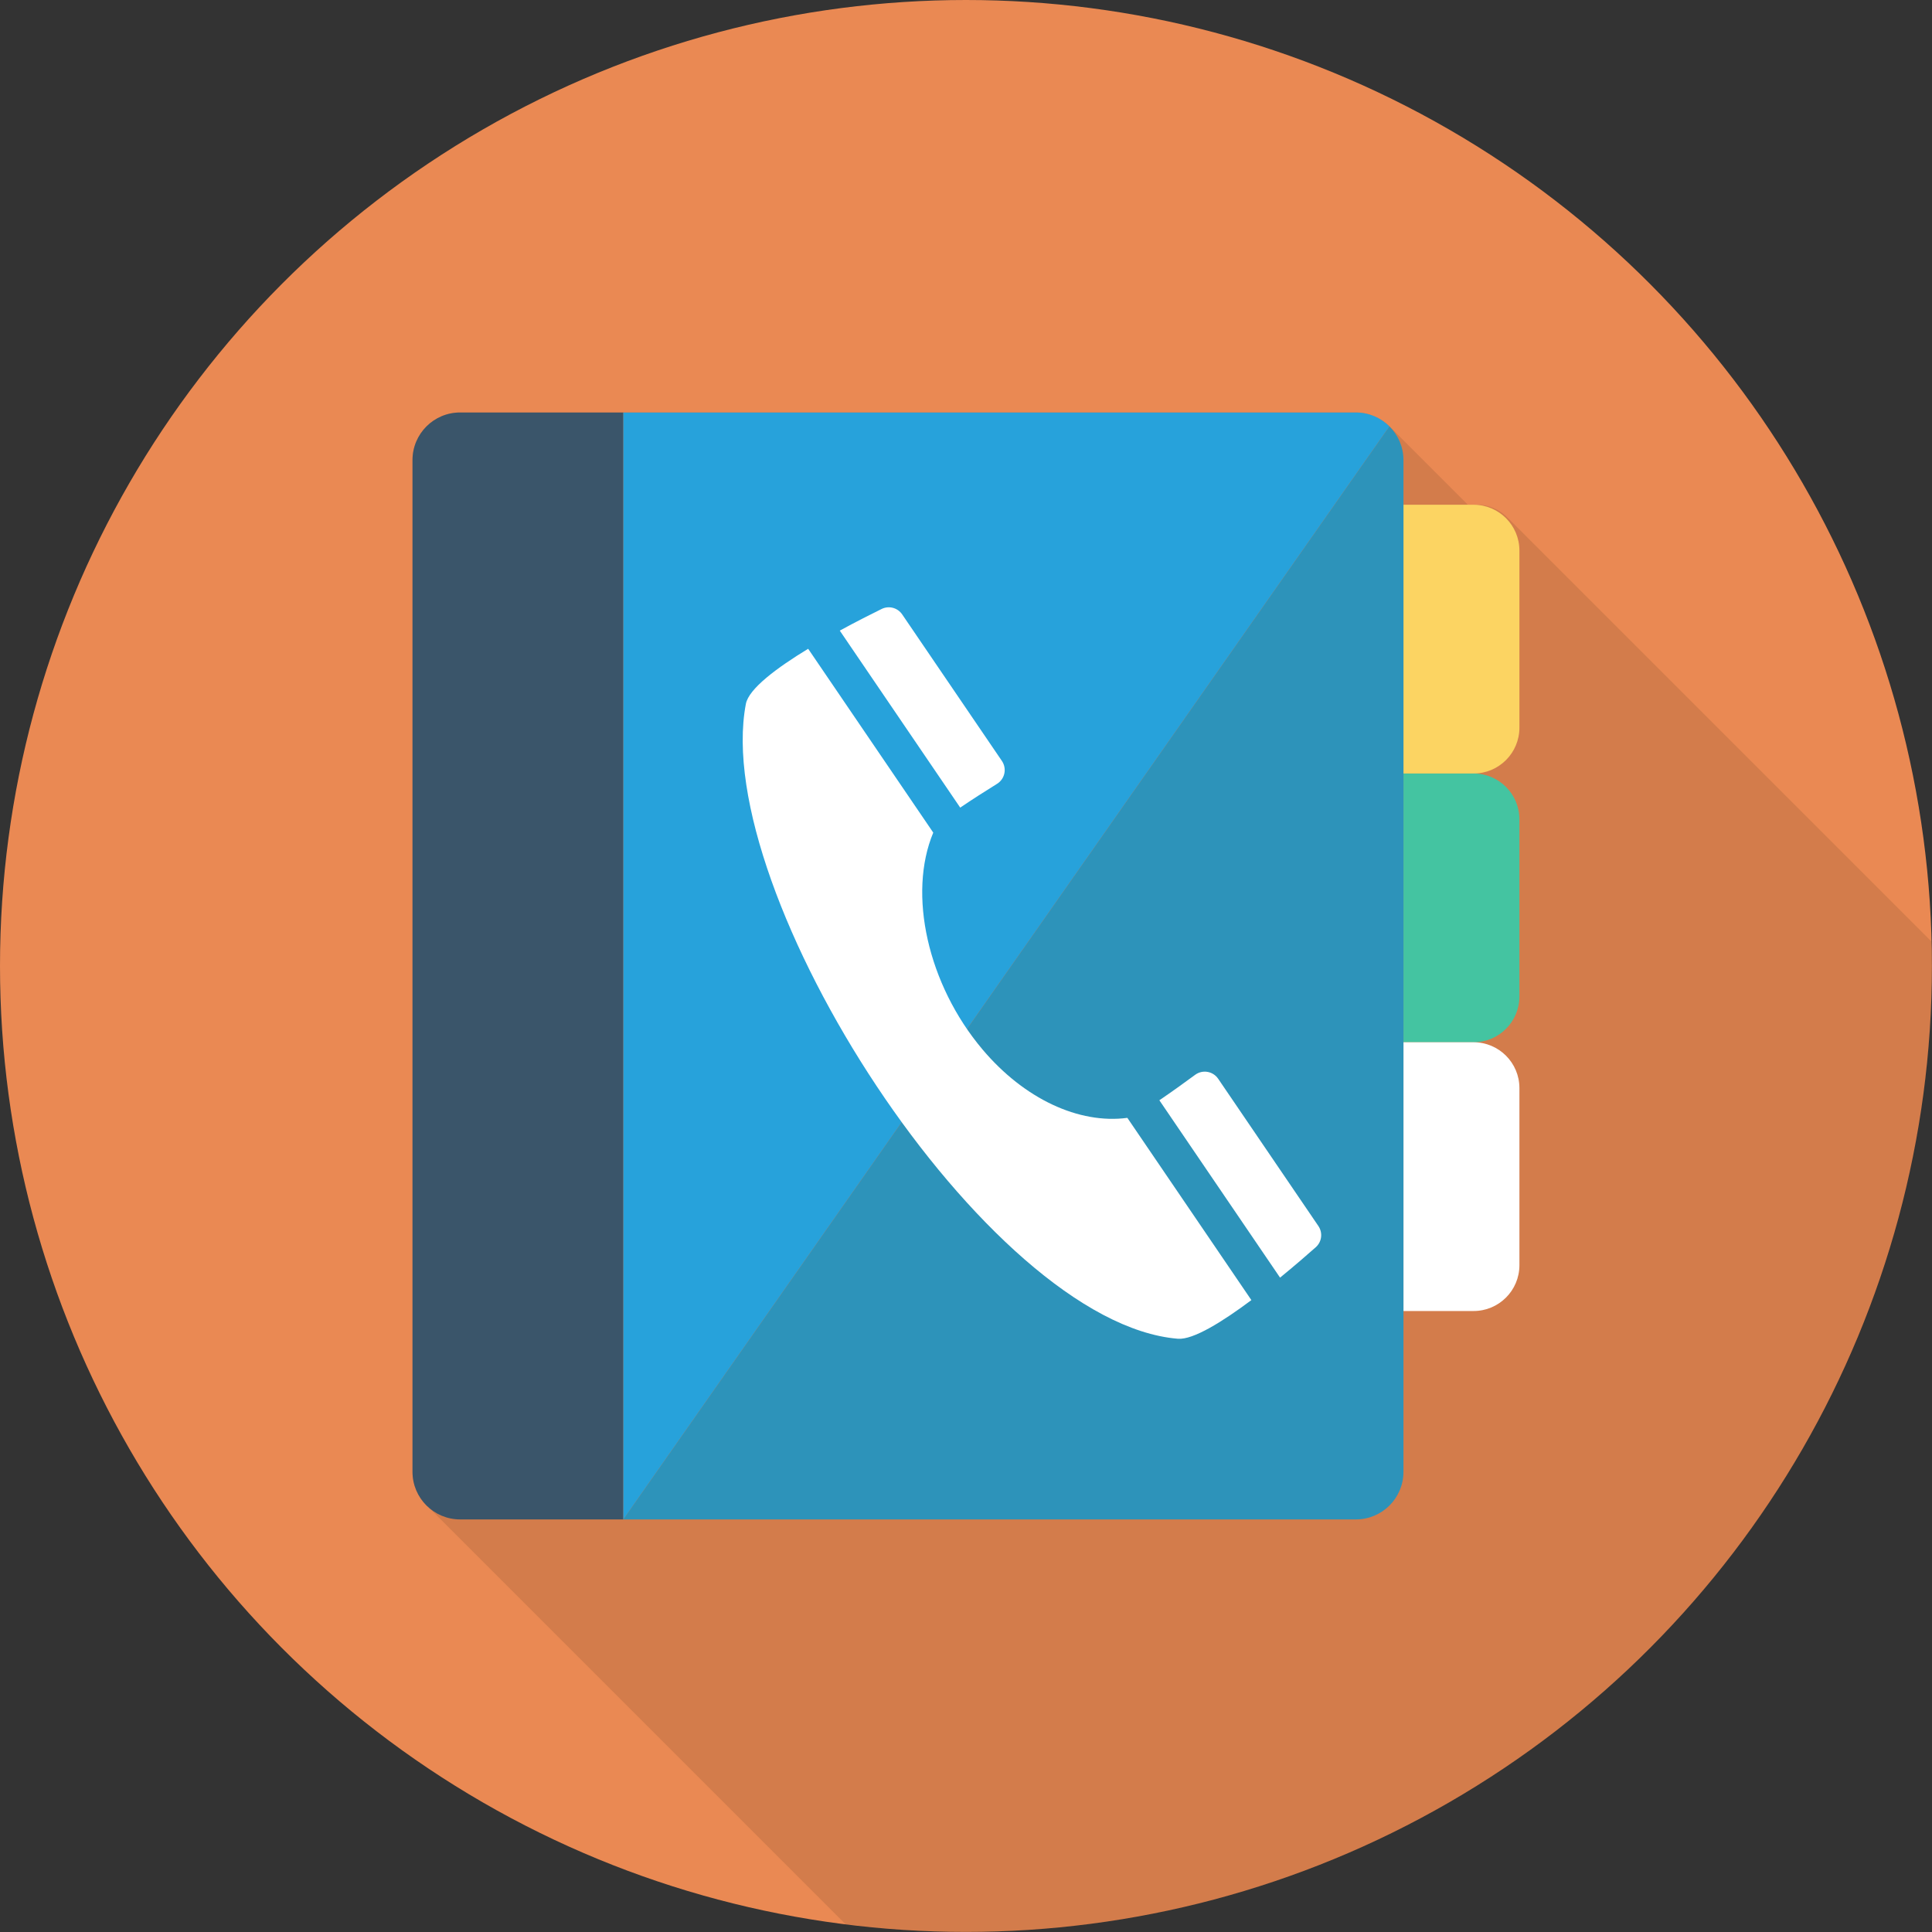
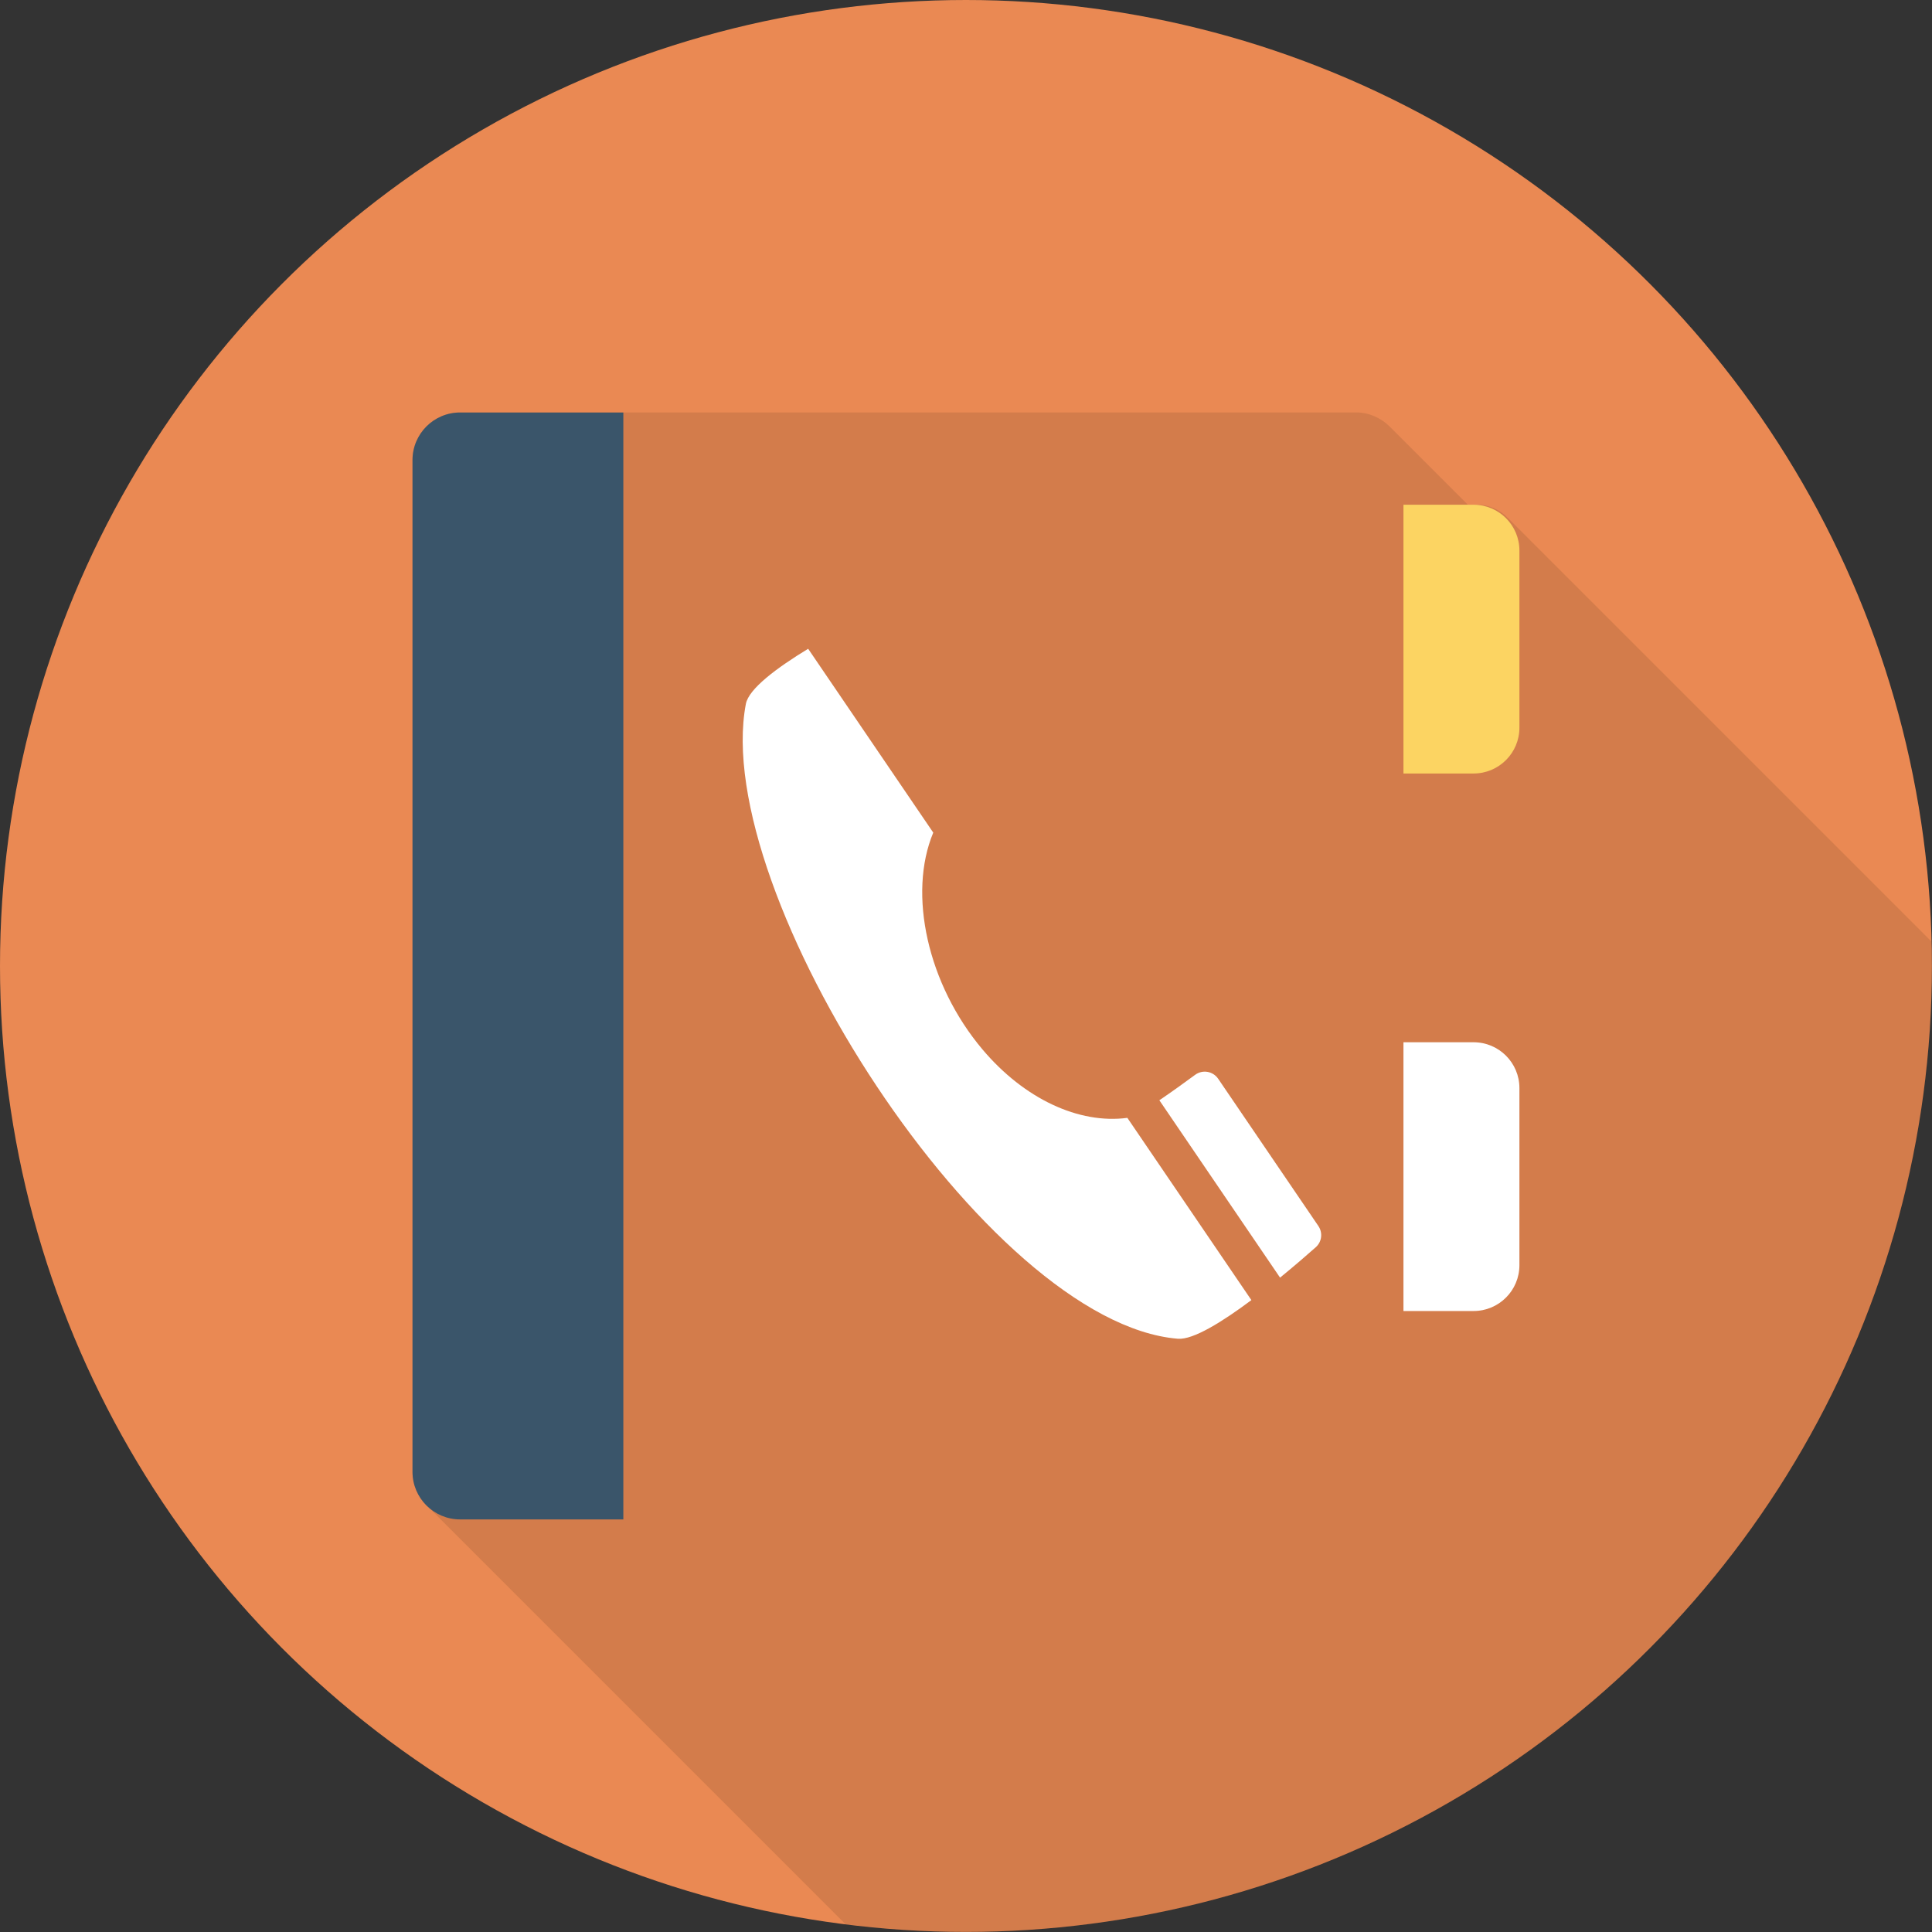
<svg xmlns="http://www.w3.org/2000/svg" height="800px" width="800px" version="1.1" id="Layer_1" viewBox="0 0 451.296 451.296" xml:space="preserve">
  <rect x="0" y="0" width="451.296" height="451.296" fill="#333333" stroke="none" />
  <circle style="fill:#EA8953;" cx="225.638" cy="225.638" r="225.638" />
  <path style="opacity:0.1;enable-background:new    ;" d="M352.243,121.029c-1.796-1.909-4.326-3.114-7.143-3.114h-2.21  l-18.335-18.335c-2.022-1.975-4.795-3.244-7.851-3.244h-209.25c-6.112,0-11.095,4.983-11.095,11.142v236.329  c0,3.274,1.434,6.175,3.673,8.2l97.481,97.481c9.221,1.148,18.594,1.807,28.126,1.807c124.627,0,225.658-101.031,225.658-225.658  c0-1.919-0.097-3.814-0.145-5.721l-98.9-98.9L352.243,121.029z" />
  <path style="fill:#3A556A;" d="M107.473,96.355c-6.14,0-11.117,4.978-11.117,11.117v236.332c0,6.14,4.977,11.117,11.117,11.117  h38.133V96.355H107.473z" />
  <path style="fill:#FCD462;" d="M344.213,180.682h-16.38v-62.779h16.38c5.914,0,10.708,4.794,10.708,10.708v41.363  C354.921,175.888,350.127,180.682,344.213,180.682z" />
-   <path style="fill:#44C4A1;" d="M344.213,243.461h-16.379v-62.779h16.38c5.914,0,10.708,4.794,10.708,10.708v41.362  C354.921,238.666,350.127,243.461,344.213,243.461z" />
  <path style="fill:#FFFFFF;" d="M344.213,306.239h-16.38v-62.778h16.38c5.914,0,10.708,4.794,10.708,10.708v41.363  C354.921,301.445,350.127,306.239,344.213,306.239z" />
-   <path style="fill:#27A2DB;" d="M316.716,96.355H145.606v258.566L324.562,99.599C322.551,97.595,319.779,96.355,316.716,96.355z" />
-   <path style="fill:#2D93BA;" d="M324.562,99.599L145.606,354.921h171.111c6.14,0,11.117-4.977,11.117-11.117V107.472  C327.833,104.396,326.582,101.612,324.562,99.599z" />
  <g>
    <path style="fill:#FFFFFF;" d="M279.176,251.066c-2.673,1.968-5.462,3.97-8.081,5.752c-0.1,0.068-0.185,0.123-0.282,0.189   l28.196,41.436c3.392-2.773,6.376-5.36,8.337-7.099c1.428-1.266,1.683-3.389,0.61-4.965l-23.402-34.389   C283.345,250.212,280.908,249.79,279.176,251.066z" />
    <path style="fill:#FFFFFF;" d="M263.339,261.12c-11.318,1.512-24.094-4.448-33.805-15.941   c-12.868-15.229-17.512-36.382-11.534-50.686l-29.223-42.945c-7.265,4.417-13.873,9.318-14.55,12.878   c-8.376,44.054,56.219,144.615,100.911,148.293c3.577,0.294,10.467-4.016,17.171-9.026L263.339,261.12z" />
-     <path style="fill:#FFFFFF;" d="M205.953,142.244c-2.359,1.156-5.914,2.949-9.79,5.061l28.135,41.347   c0.023-0.016,0.041-0.029,0.064-0.044c2.673-1.819,5.645-3.72,8.538-5.515c1.833-1.138,2.344-3.568,1.13-5.352l-23.284-34.217   C209.684,141.964,207.648,141.414,205.953,142.244z" />
  </g>
</svg>